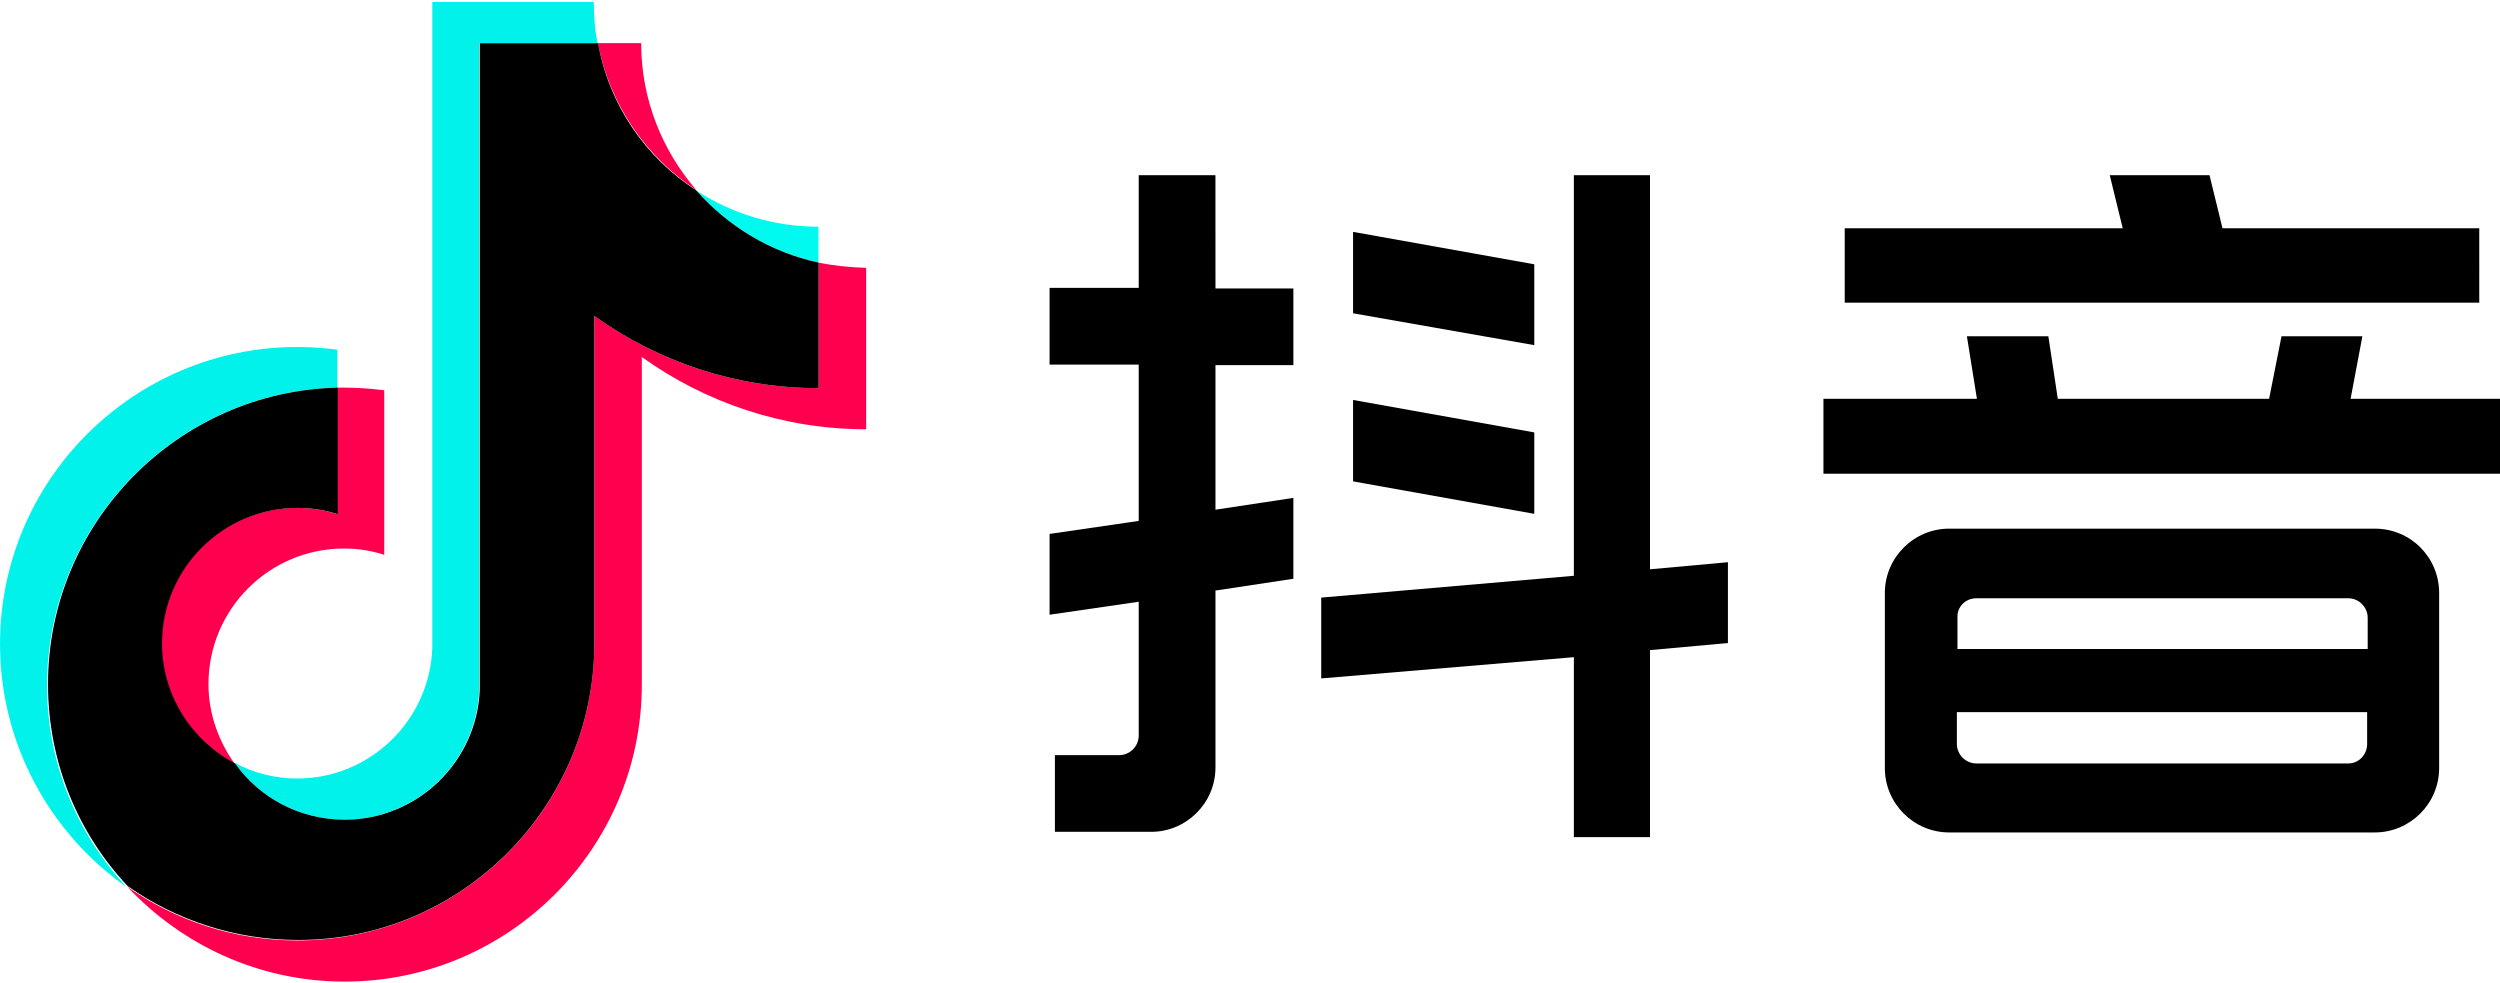
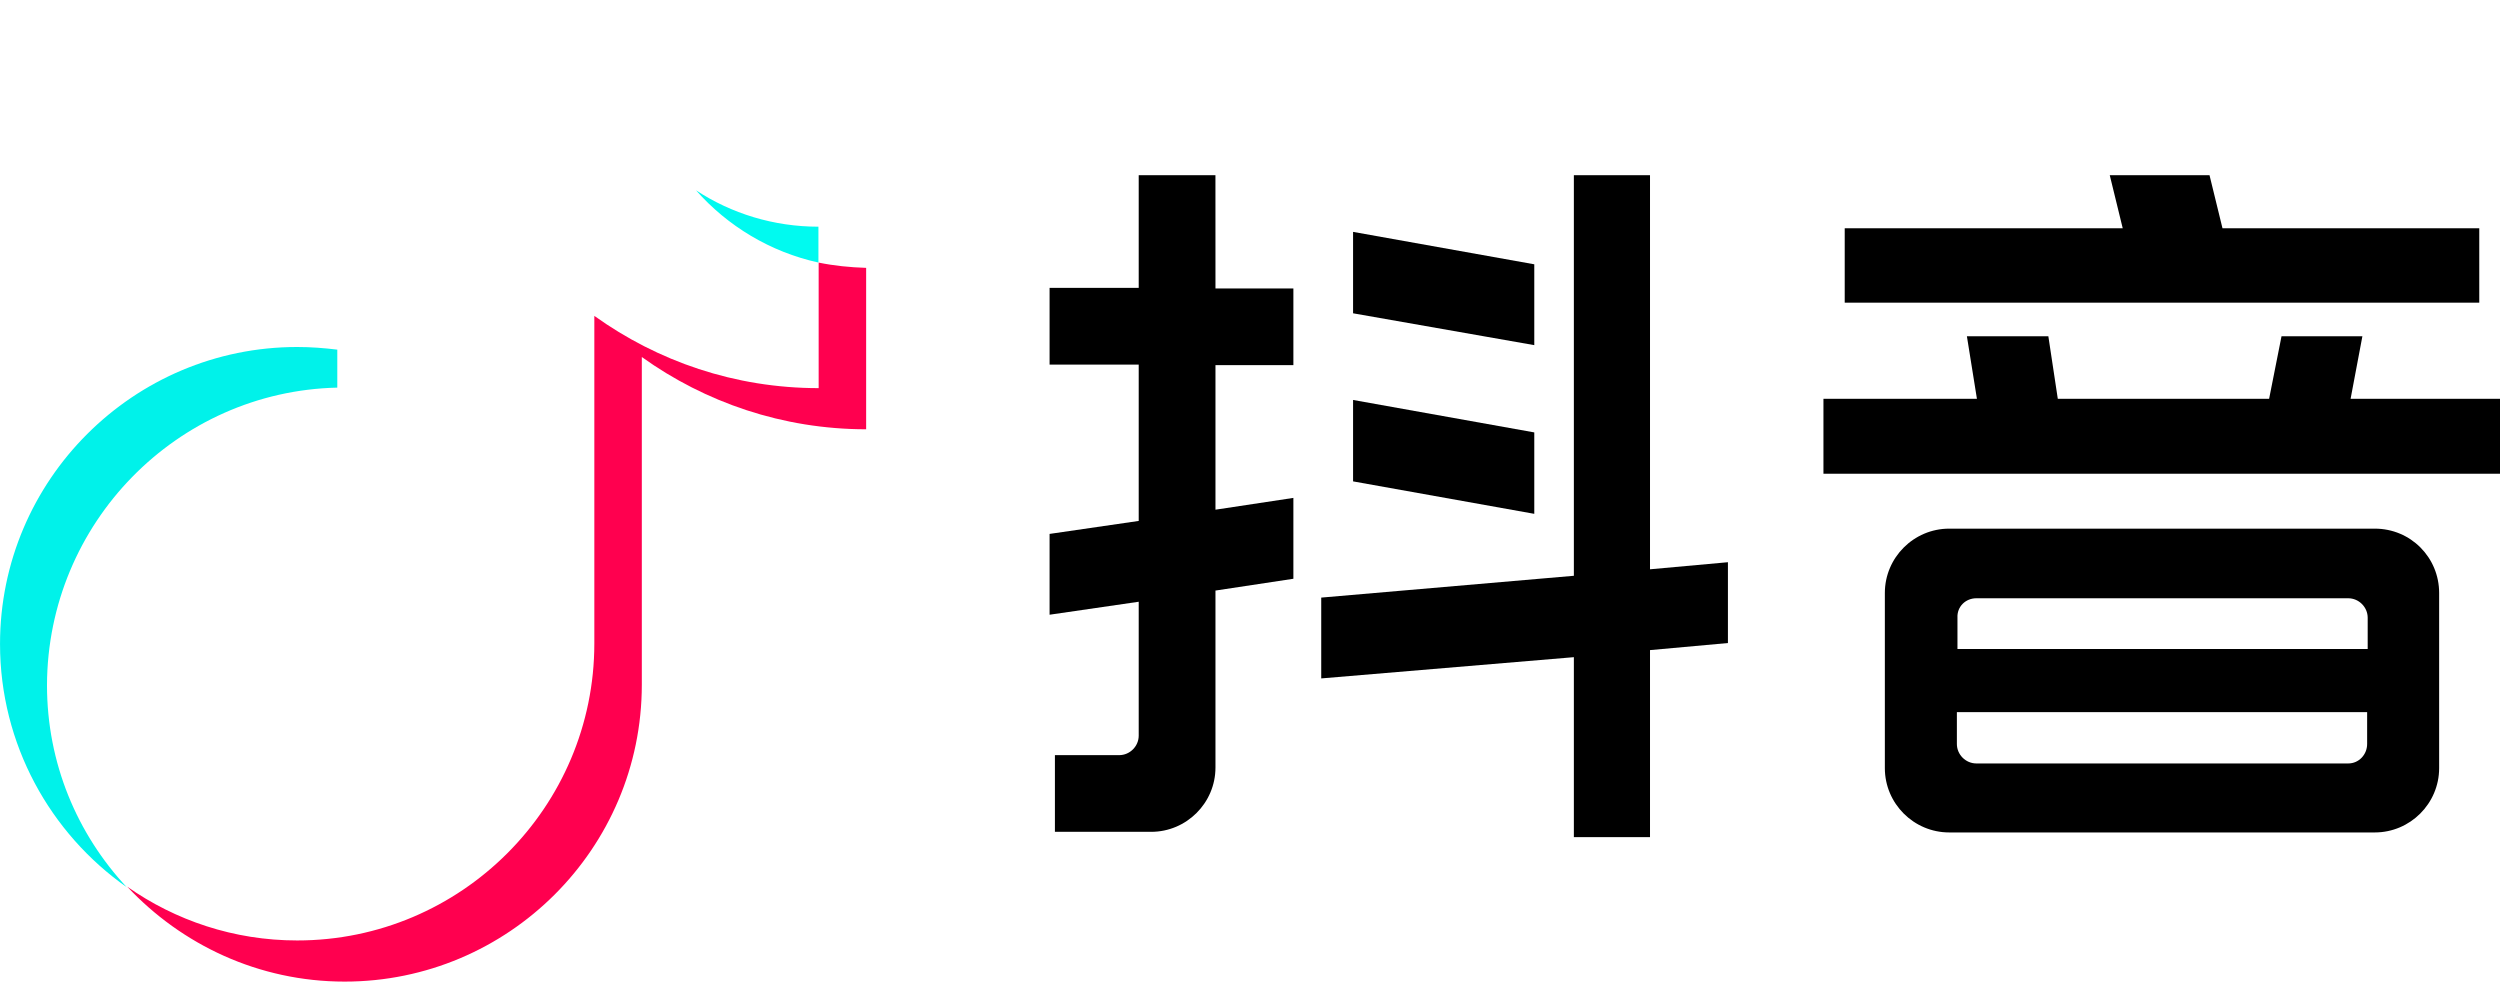
<svg xmlns="http://www.w3.org/2000/svg" width="162.7" height="64" class="h-full w-auto" viewBox="0 0 100 39.177">
  <path d="M11.64 13.309v-1.311c-.455-.055-.911-.091-1.384-.091-5.647 0-10.256 4.588-10.256 10.25 0 3.459 1.731 6.536 4.372 8.393-1.712-1.839-2.751-4.279-2.751-6.973.018-5.589 4.481-10.141 10.019-10.268z" fill="#00faf0" style="fill:#00f2ea;fill-opacity:1" transform="translate(.001) scale(1.159)" />
-   <path d="M11.877 28.22c2.514 0 4.572-2.003 4.663-4.497V1.42h4.08C20.53.965 20.493.492 20.493 0h-5.574v22.303c-.091 2.494-2.15 4.497-4.663 4.497-.783 0-1.53-.2-2.168-.546.856 1.202 2.24 1.966 3.789 1.966z" fill="#00faf0" style="fill:#00f2ea;fill-opacity:1" transform="translate(.001) scale(1.159)" />
  <path d="M32.737 10.422V8.988c-1.794 0-3.483-.527-4.897-1.456 1.266 1.435 2.976 2.468 4.897 2.89z" fill="#00faf0" />
-   <path d="M27.863 7.532c-1.372-1.582-2.216-3.629-2.216-5.886h-1.731c.465 2.447 1.921 4.557 3.947 5.886z" fill="#ff0050" />
-   <path d="M10.255 17.46c-2.587 0-4.682 2.094-4.682 4.679 0 1.802 1.02 3.35 2.514 4.133-.546-.765-.893-1.711-.893-2.731 0-2.585 2.095-4.679 4.681-4.679.474 0 .947.073 1.385.218v-5.68c-.455-.055-.911-.091-1.385-.091h-.237v4.37c-.437-.146-.893-.218-1.384-.218z" fill="#ff0050" style="fill:#ff004f;fill-opacity:1" transform="translate(.001) scale(1.159)" />
  <path d="M28.253 8.994v4.333c-2.896 0-5.556-.928-7.742-2.494v11.306c0 5.644-4.59 10.25-10.256 10.25-2.186 0-4.208-.692-5.866-1.857 1.876 2.003 4.536 3.277 7.505 3.277 5.647 0 10.256-4.588 10.256-10.25V12.253c2.186 1.566 4.864 2.494 7.742 2.494V9.176c-.565-.018-1.111-.073-1.64-.182z" fill="#ff0050" style="fill:#ff004f;fill-opacity:1" transform="translate(.001) scale(1.159)" />
-   <path d="M20.51 22.14V10.834c2.186 1.566 4.864 2.494 7.742 2.494V8.995c-1.676-.364-3.133-1.256-4.226-2.494-1.749-1.129-3.006-2.949-3.388-5.08h-4.08v22.303c-.091 2.494-2.15 4.497-4.663 4.497-1.567 0-2.951-.765-3.789-1.948-1.494-.783-2.514-2.349-2.514-4.133 0-2.585 2.095-4.679 4.681-4.679.474 0 .947.073 1.384.218v-4.37c-5.538.127-10.001 4.679-10.001 10.232 0 2.695 1.038 5.152 2.751 6.973 1.658 1.165 3.698 1.857 5.866 1.857 5.629.018 10.238-4.588 10.238-10.232z" style="fill:#000;fill-opacity:1" transform="translate(.001) scale(1.159)" />
  <path d="M41.947 5.978h-2.648v3.889h-3.076v2.647h3.076v5.396l-3.076.448v2.789l3.076-.448v4.622c0 .366-.306.672-.672.672h-2.22v2.647h3.321c1.222 0 2.22-.998 2.22-2.219v-6.108l2.689-.407V17.115l-2.689.407v-4.988h2.689V9.887h-2.689zM56.945 5.978h-2.628v13.825l-8.719.753v2.789l8.719-.733v6.21h2.628v-6.454l2.689-.244v-2.789l-2.689.244z" style="fill:currentColor;fill-opacity:1" transform="translate(.001) scale(1.159)" />
  <path d="M52.951 9.053 46.697 7.934v2.81l6.254 1.099zM52.951 14.855l-6.254-1.12v2.81l6.254 1.12zM81.124 13.695l.407-2.158h-2.791l-.428 2.158h-7.293l-.326-2.158h-2.811l.346 2.158h-5.297v2.586h23.367v-2.586zM85.565 7.81h-8.862l-.448-1.833h-3.443l.448 1.833h-9.595v2.566h21.9zM81.959 18.176H67.271c-1.222 0-2.221.998-2.221 2.219v6.047c0 1.222.998 2.219 2.221 2.219h14.688c1.222 0 2.221-.998 2.221-2.219v-6.047c0-1.222-.978-2.219-2.221-2.219zm-13.751 2.403h12.834c.367 0 .672.305.672.672v1.079H67.556v-1.079c-.02-.387.285-.672.652-.672zm12.834 5.701H68.208c-.367 0-.672-.305-.672-.672v-1.099h14.159v1.099c0 .366-.285.672-.652.672z" style="fill:currentColor;fill-opacity:1" transform="translate(.001) scale(1.159)" />
</svg>